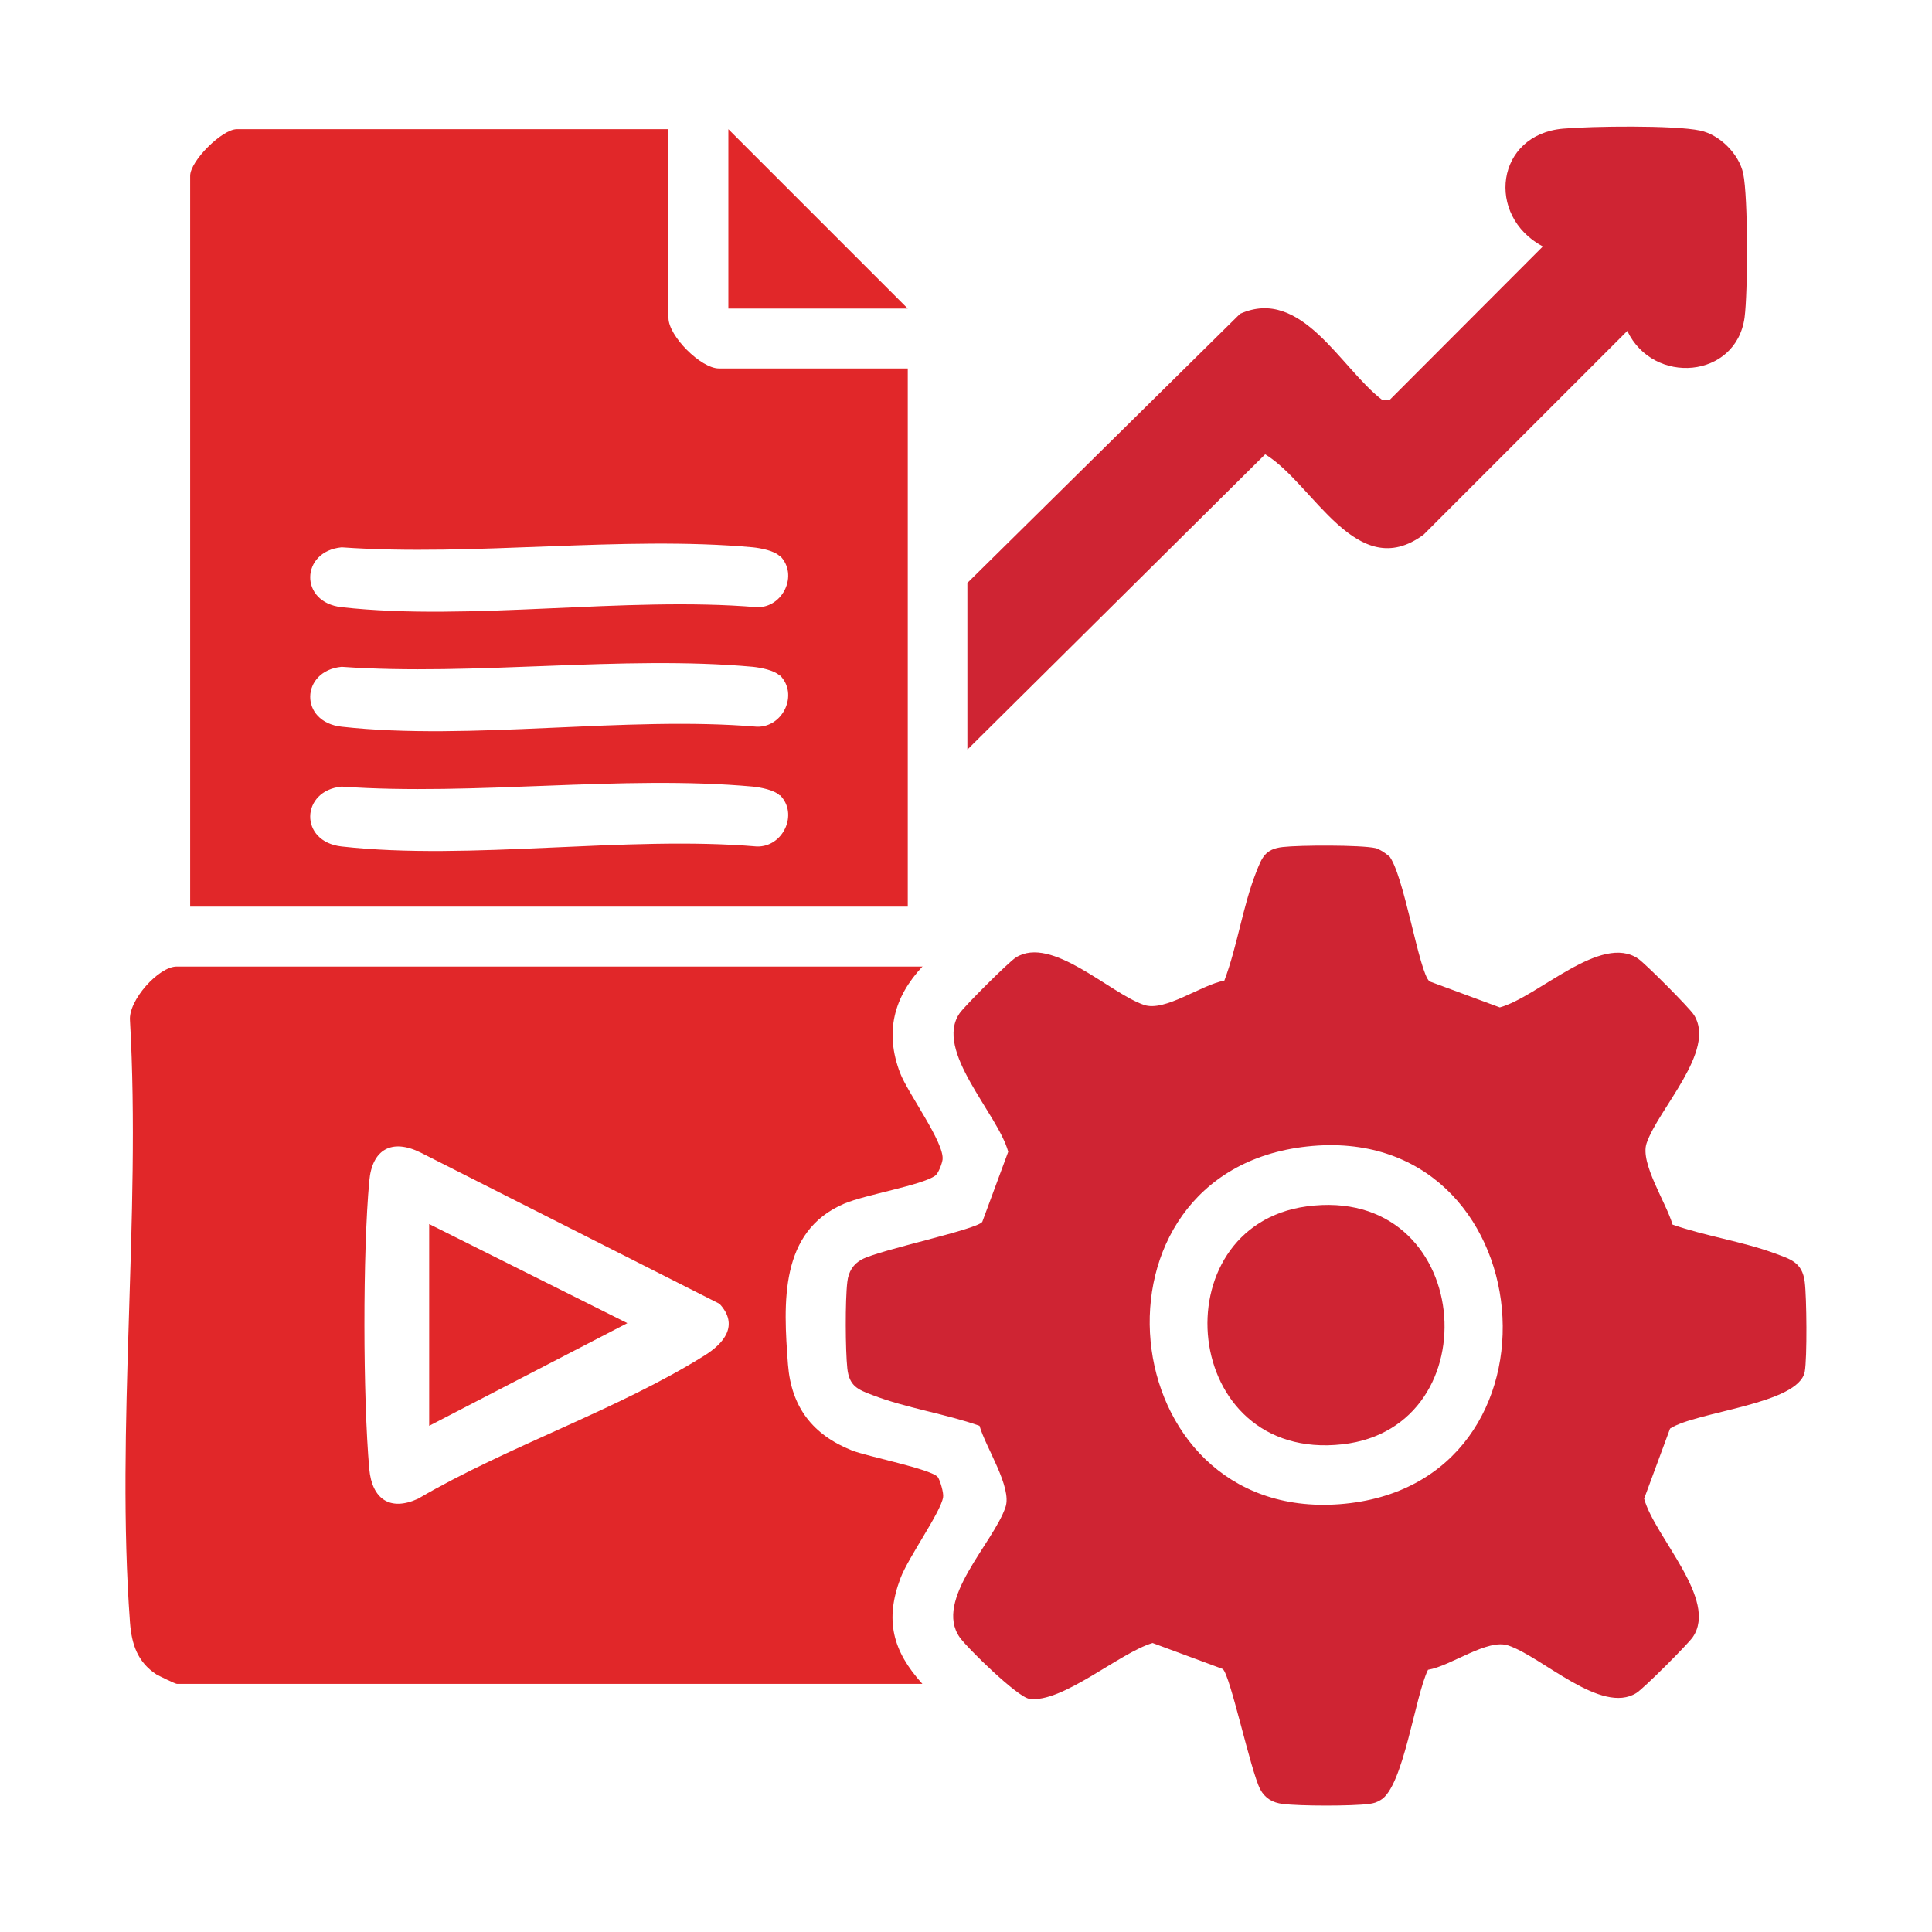
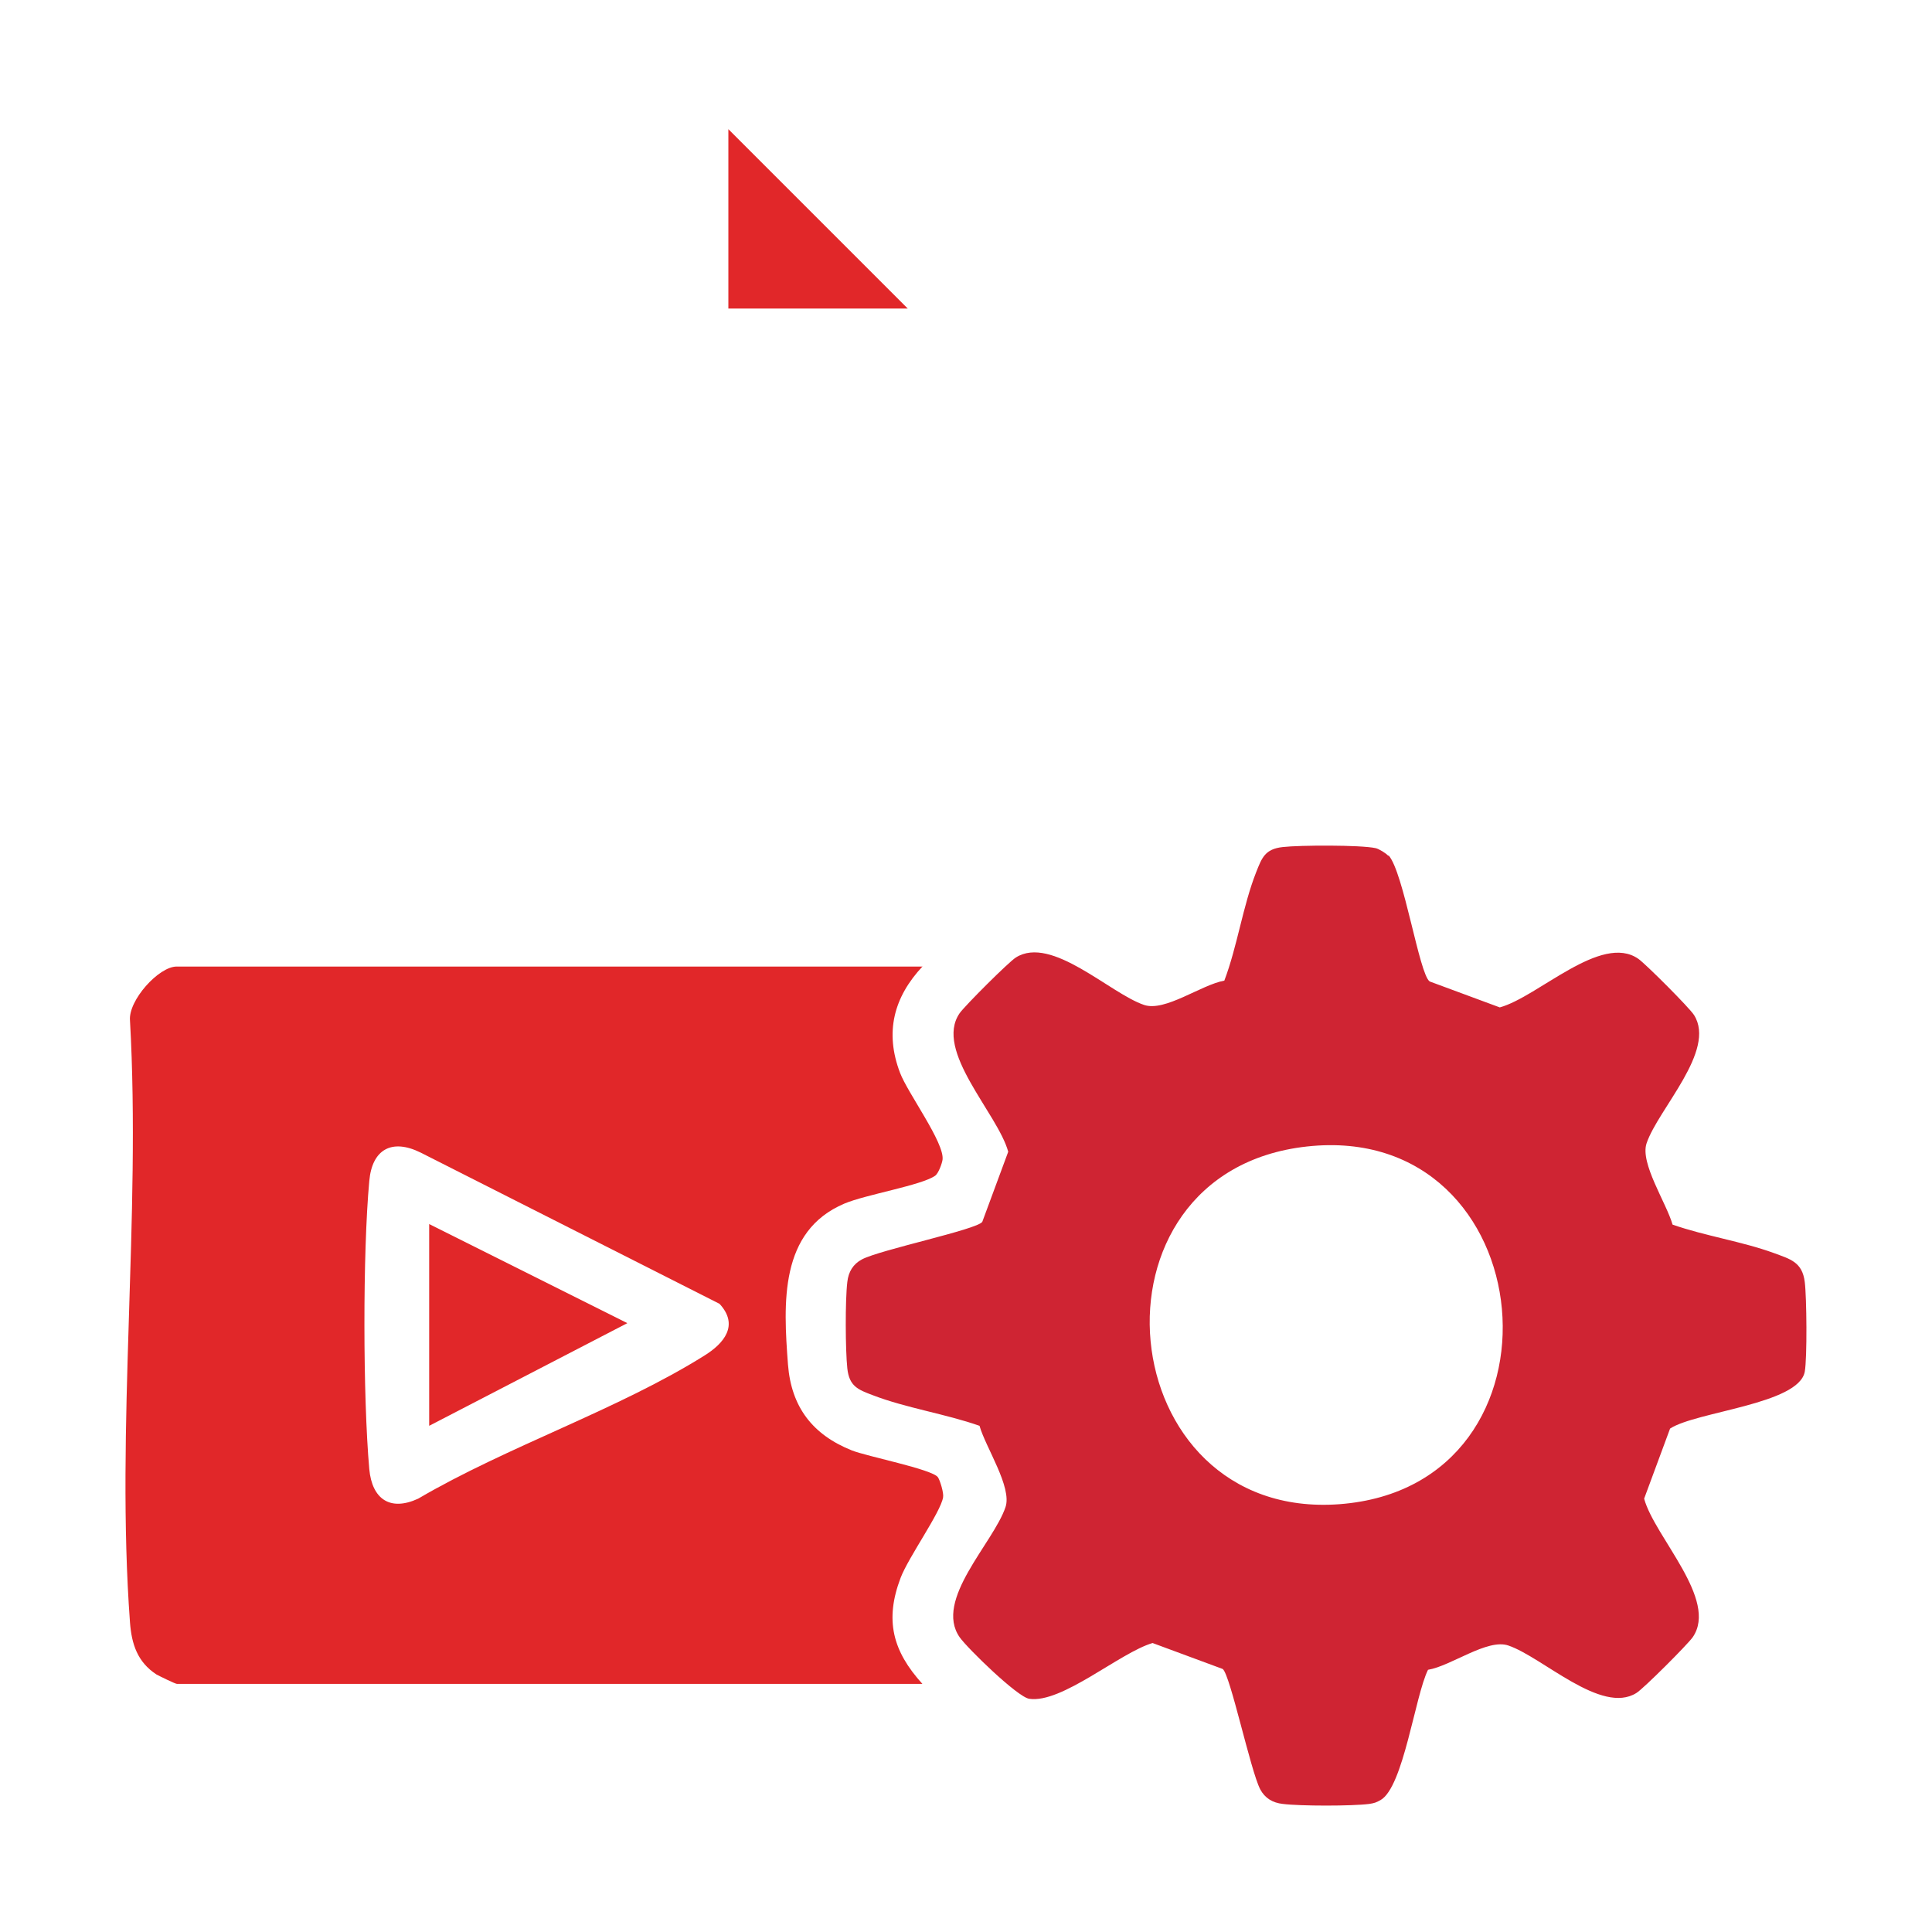
<svg xmlns="http://www.w3.org/2000/svg" id="Layer_1" data-name="Layer 1" viewBox="0 0 70 70">
  <defs>
    <style>
      .cls-1 {
        fill: #e12729;
      }

      .cls-2 {
        fill: #cf2433;
      }
    </style>
  </defs>
  <path class="cls-2" d="M50.31,30.99c.55.61,1.11,4.31,1.49,4.57l2.54.94c1.39-.38,3.67-2.7,5.02-1.76.27.19,1.86,1.78,2.02,2.04.81,1.29-1.3,3.4-1.72,4.64-.25.72.72,2.17.94,2.95,1.17.41,2.52.61,3.67,1.03.59.22,1.03.32,1.12,1.05.07.55.09,2.75,0,3.25-.22,1.18-3.93,1.44-4.88,2.06l-.94,2.54c.38,1.39,2.7,3.66,1.76,5.02-.19.27-1.78,1.86-2.04,2.02-1.27.8-3.4-1.3-4.64-1.72-.76-.26-2.07.74-2.91.88-.47.94-.89,4.25-1.72,4.72-.16.09-.22.11-.41.14-.62.08-2.5.08-3.13,0-.37-.04-.65-.21-.82-.53-.35-.67-1.09-4.17-1.36-4.36l-2.54-.94c-1.19.35-3.29,2.2-4.47,2.02-.42-.06-2.23-1.82-2.52-2.23-.94-1.35,1.22-3.41,1.66-4.71.25-.72-.72-2.17-.94-2.95-1.22-.43-2.68-.65-3.87-1.11-.53-.2-.85-.32-.92-.97s-.08-2.47,0-3.13c.04-.37.21-.65.53-.82.66-.35,4.17-1.08,4.36-1.36l.94-2.54c-.38-1.39-2.7-3.66-1.76-5.02.19-.27,1.78-1.86,2.04-2.02,1.29-.81,3.4,1.3,4.64,1.72.76.26,2.07-.73,2.91-.88.47-1.24.67-2.7,1.15-3.92.21-.53.32-.85.97-.92.6-.07,2.82-.08,3.36.04.11.02.39.19.46.28ZM47.35,41.54c-8.37.92-7.12,13.58,1.18,12.96,8.65-.65,7.44-13.91-1.18-12.96Z" />
  <path class="cls-1" d="M33.43,35.01c-1.05,1.12-1.38,2.39-.82,3.86.28.74,1.62,2.54,1.54,3.15-.02.14-.15.5-.27.58-.5.35-2.51.68-3.29,1.01-2.35,1-2.21,3.59-2.04,5.83.12,1.54.89,2.54,2.31,3.11.55.22,2.9.68,3.12.97.08.11.22.58.19.73-.09.55-1.25,2.16-1.54,2.92-.58,1.53-.29,2.65.79,3.84H6.41c-.06,0-.63-.28-.74-.34-.69-.45-.9-1.1-.96-1.88-.52-7.03.4-14.71,0-21.81-.07-.73,1.04-1.96,1.69-1.96h27.01ZM26.07,47.24l-10.83-5.48c-1.05-.52-1.76-.11-1.86,1.03-.24,2.59-.23,7.85,0,10.44.1,1.08.75,1.54,1.77,1.07,3.22-1.89,7.26-3.23,10.38-5.19.69-.43,1.26-1.09.54-1.87Z" />
-   <path class="cls-1" d="M24.22,4.68v6.84c0,.65,1.17,1.83,1.83,1.83h6.84v19.5H6.89V6.37c0-.54,1.16-1.69,1.69-1.69h15.64ZM28.25,20.15c-.2-.2-.69-.29-.97-.32-4.73-.43-10.11.34-14.9,0-1.49.14-1.55,2,0,2.17,4.66.52,10.27-.4,15.04,0,.95.03,1.52-1.18.84-1.86ZM28.25,24.48c-.2-.2-.69-.29-.97-.32-4.73-.43-10.11.34-14.9,0-1.49.14-1.55,2,0,2.17,4.66.52,10.27-.4,15.04,0,.95.03,1.52-1.18.84-1.86ZM28.25,28.82c-.2-.2-.69-.29-.97-.32-4.73-.43-10.11.34-14.9,0-1.49.14-1.55,2,0,2.17,4.66.52,10.27-.4,15.04,0,.95.03,1.52-1.18.84-1.86Z" />
-   <path class="cls-2" d="M35.05,27.15v-6.03l9.88-9.75c2.23-1,3.65,1.98,5.15,3.12h.27l5.55-5.56c-2.08-1.11-1.71-4.06.74-4.27,1.03-.09,4.02-.13,4.96.07.71.15,1.41.85,1.56,1.56.18.86.17,4.29.05,5.21-.3,2.22-3.31,2.47-4.25.49l-7.38,7.38c-2.43,1.8-3.99-1.85-5.74-2.91l-10.78,10.69Z" />
  <polygon class="cls-1" points="32.89 11.18 26.39 11.18 26.39 4.68 32.89 11.18" />
-   <path class="cls-2" d="M47.34,43.71c6.05-.82,6.76,8.01,1.3,8.62-5.89.66-6.63-7.89-1.3-8.62Z" />
  <polygon class="cls-1" points="15.55 44.35 22.73 47.94 15.55 51.66 15.55 44.35" />
</svg>